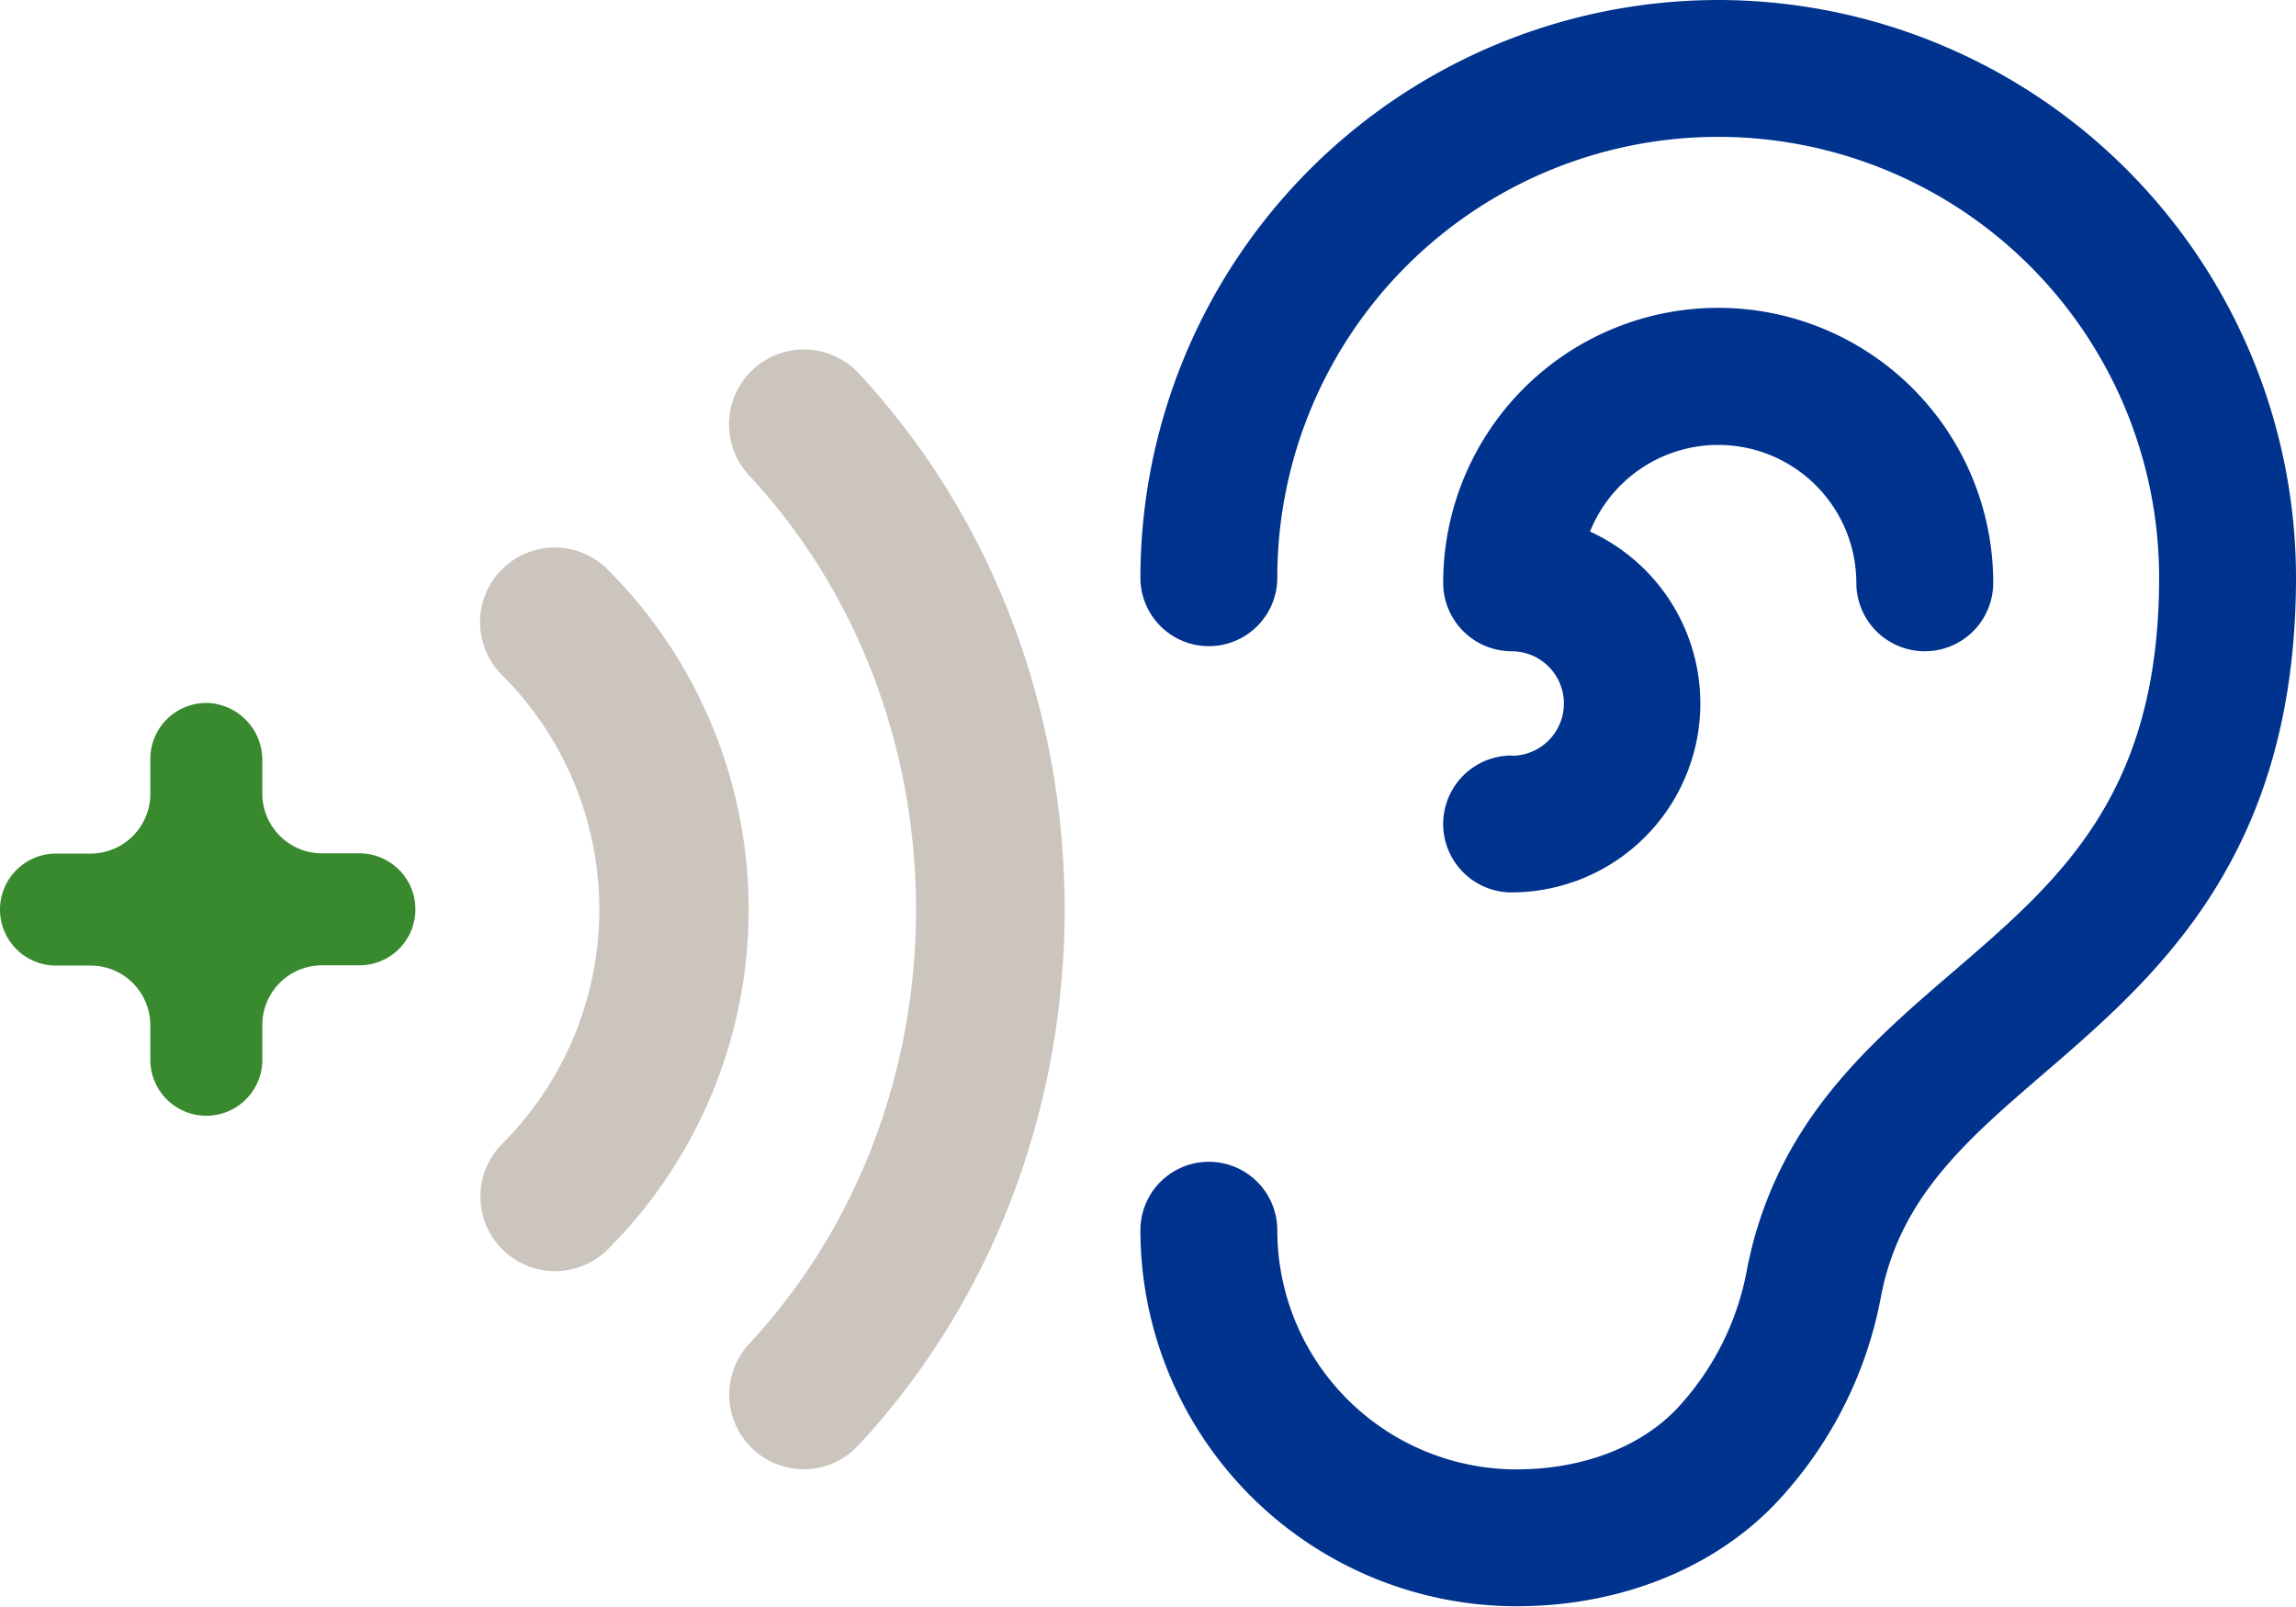
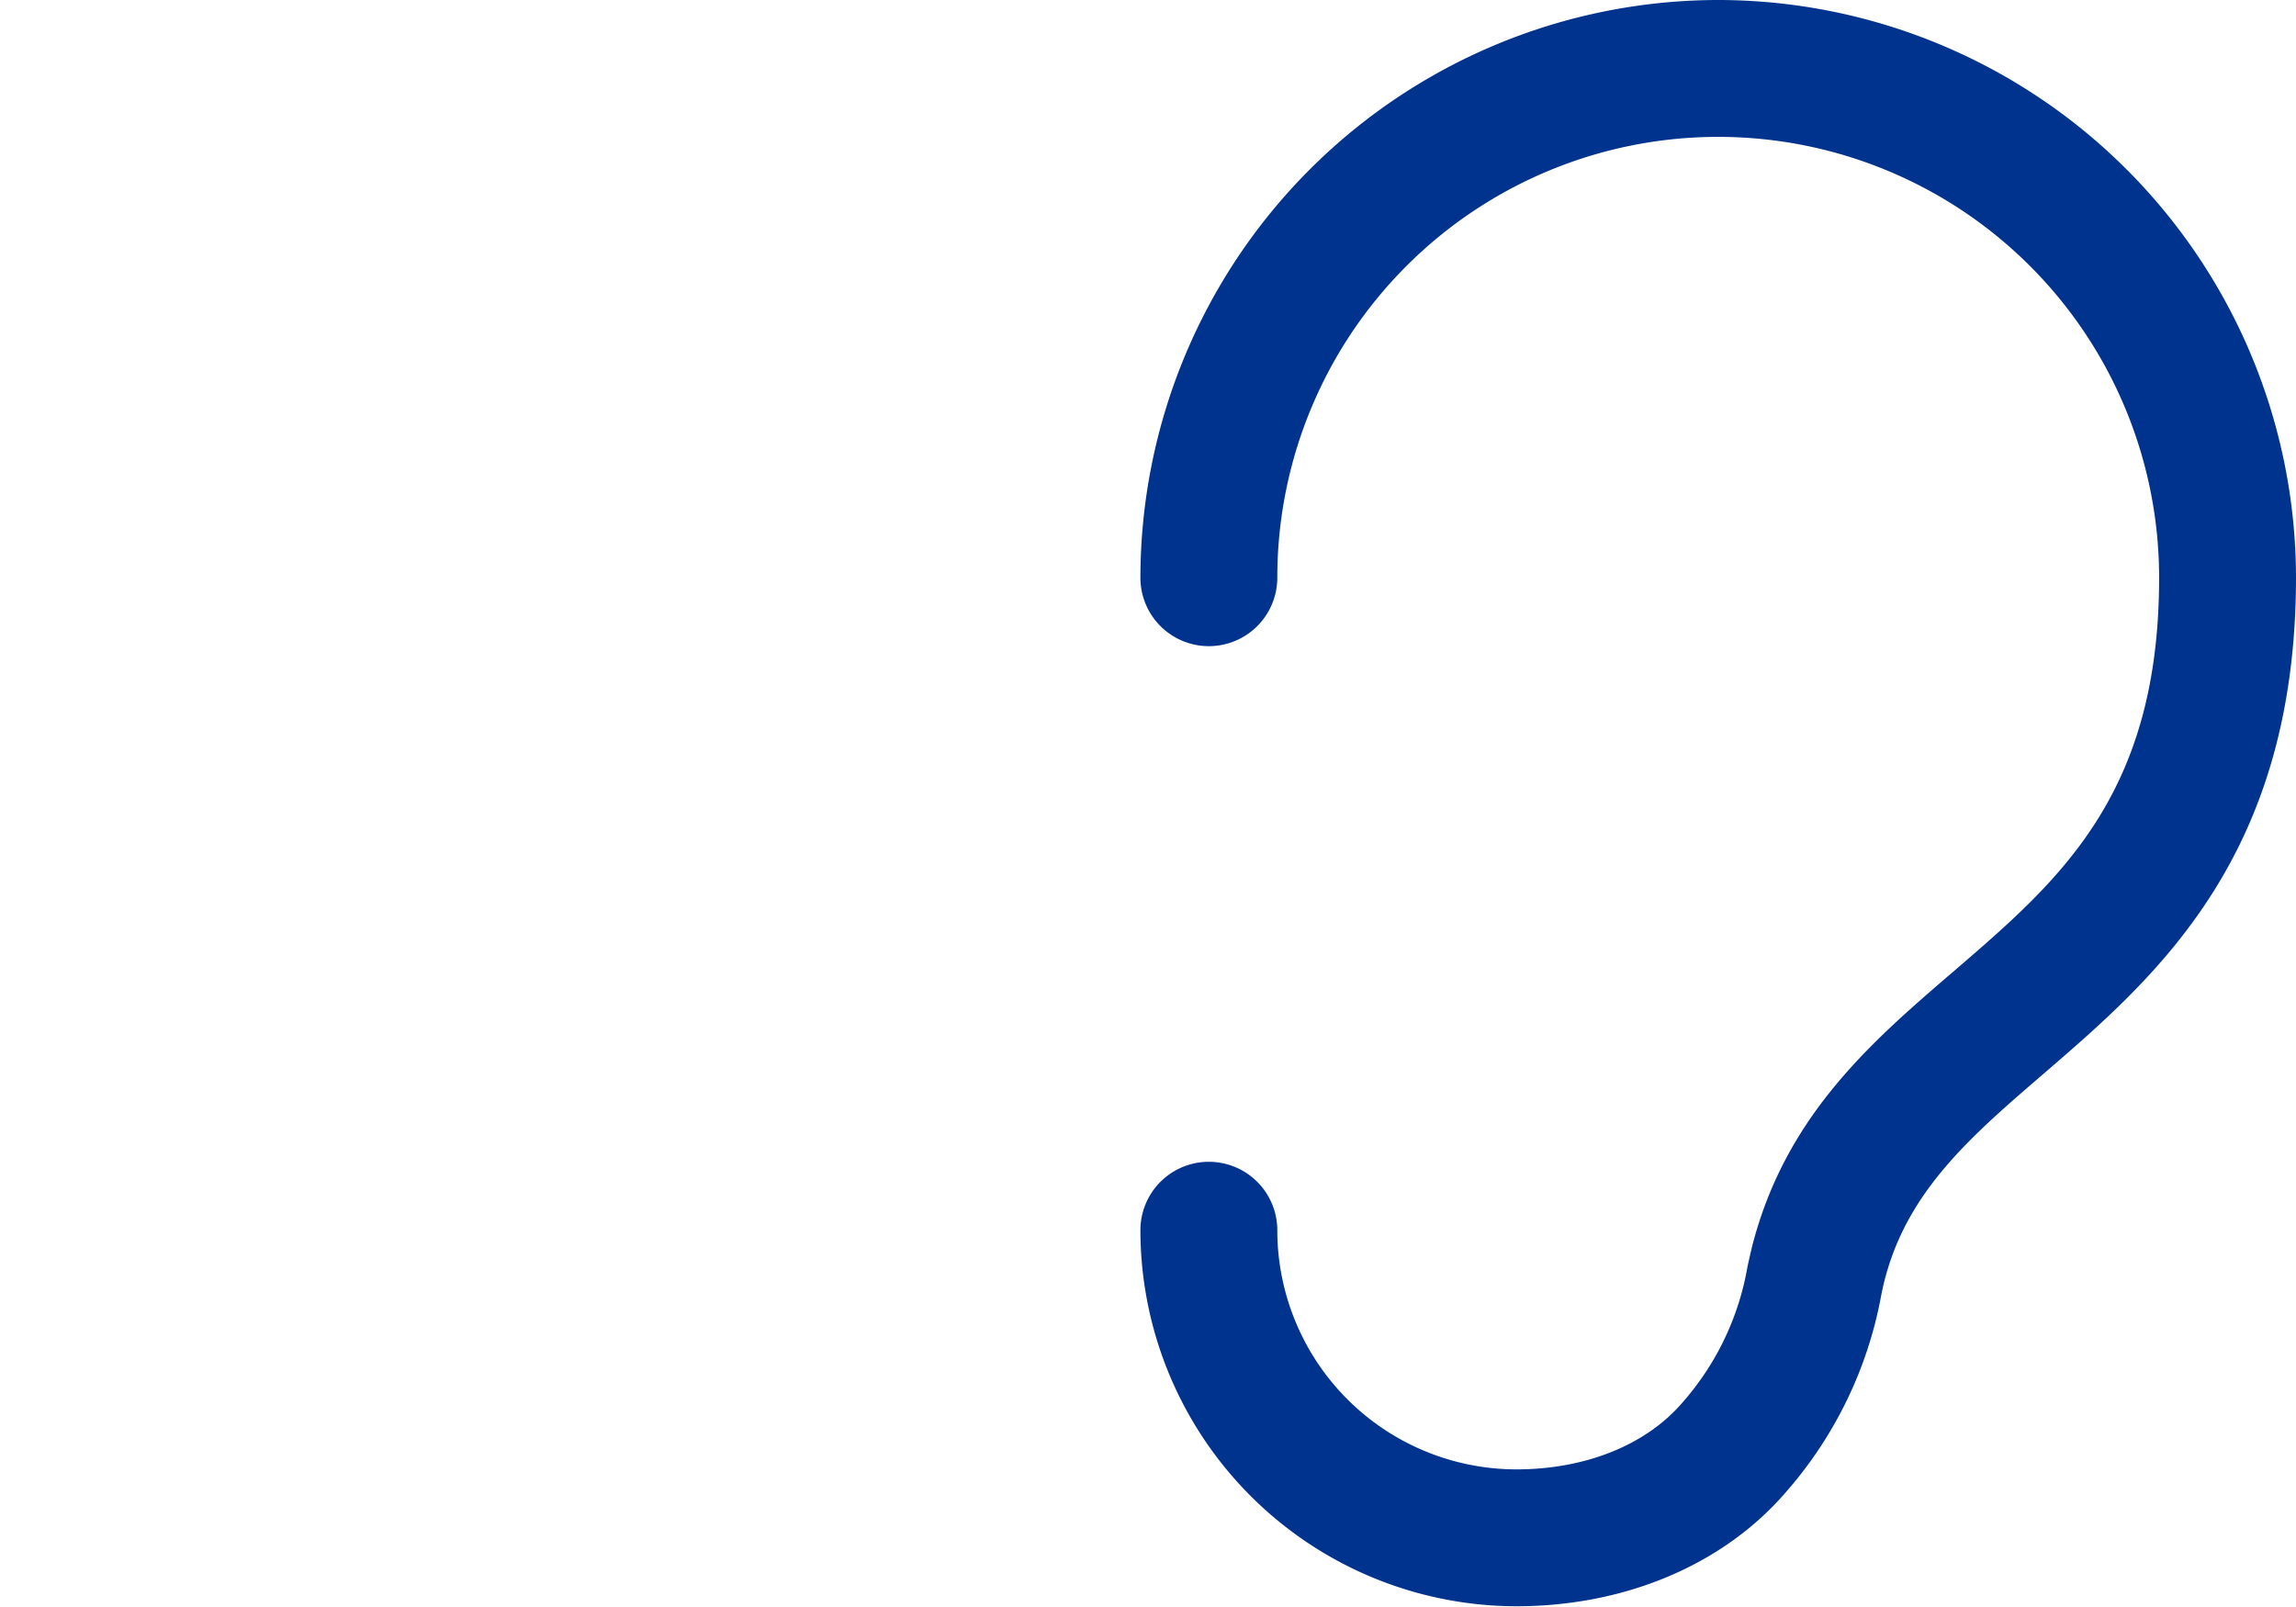
<svg xmlns="http://www.w3.org/2000/svg" viewBox="0 0 184.5 129.14">
  <defs>
    <style>.a{fill:#cbc5be;}.b{fill:#00338e;}.c{fill:#39892f;}</style>
  </defs>
-   <path class="a" d="M44.61,102.16a6,6,0,0,1-4.24-10.25,26.62,26.62,0,0,0,0-37.63,6,6,0,1,1,8.48-8.49,38.62,38.62,0,0,1,0,54.61A6,6,0,0,1,44.61,102.16Z" />
-   <path class="a" d="M64.59,118.08A6,6,0,0,1,60.2,108c17.88-19.24,17.88-50.55,0-69.79A6,6,0,1,1,69,30c22.07,23.75,22.07,62.39,0,86.13A6,6,0,0,1,64.59,118.08Z" />
  <path class="b" d="M138.07,0A46.48,46.48,0,0,0,91.64,46.43a5.5,5.5,0,0,0,11,0,35.43,35.43,0,0,1,70.86,0c0,17.44-8,24.31-16.45,31.58-6.59,5.66-13.41,11.51-16.17,21.83-.15.57-.29,1.21-.45,1.92a22.21,22.21,0,0,1-5.27,11c-2.92,3.38-7.77,5.33-13.31,5.33a19.23,19.23,0,0,1-19.21-19.22,5.5,5.5,0,0,0-11,0,30.25,30.25,0,0,0,30.21,30.22c8.74,0,16.63-3.34,21.64-9.15a33,33,0,0,0,7.69-15.9c.11-.52.21-1,.33-1.41,1.88-7,6.9-11.34,12.7-16.33,9-7.76,20.29-17.42,20.29-39.92A46.48,46.48,0,0,0,138.07,0Z" />
-   <path class="b" d="M121.47,60.72a5.5,5.5,0,0,0,0,11,15.19,15.19,0,0,0,6.3-29,11.1,11.1,0,0,1,21.4,4.12,5.5,5.5,0,0,0,11,0,22.1,22.1,0,1,0-44.2,0,5.51,5.51,0,0,0,5.5,5.5,4.2,4.2,0,1,1,0,8.4Z" />
-   <path class="c" d="M21.08,85.17a4.5,4.5,0,1,1-9,0V82.4a4.8,4.8,0,0,0-4.81-4.8H4.5a4.5,4.5,0,0,1,0-9H7.27a4.81,4.81,0,0,0,4.81-4.81V61a4.5,4.5,0,0,1,4.72-4.5,4.59,4.59,0,0,1,4.28,4.63v2.64a4.8,4.8,0,0,0,4.8,4.81h3a4.5,4.5,0,1,1,0,9h-3a4.8,4.8,0,0,0-4.8,4.8Z" />
</svg>